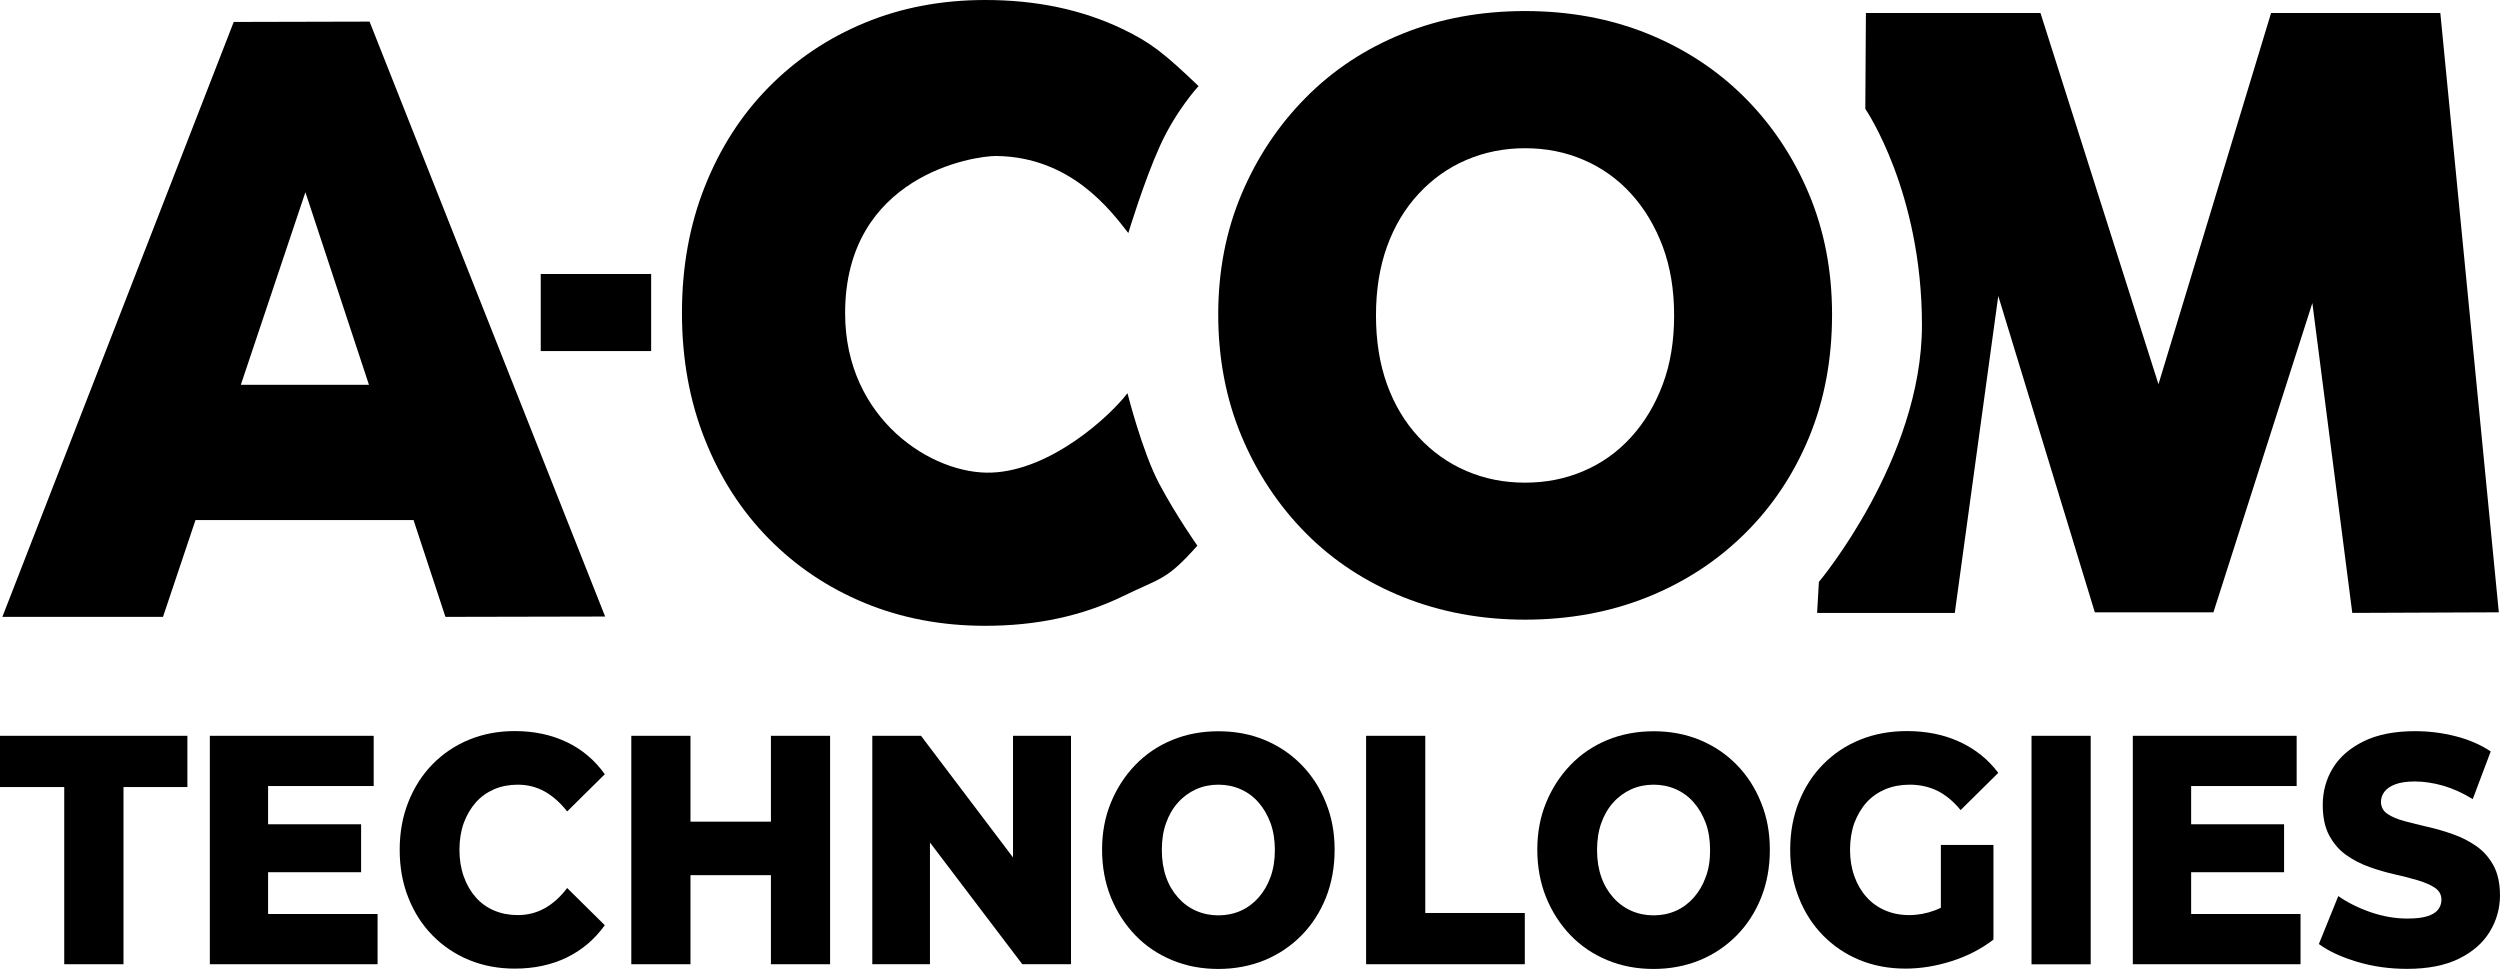
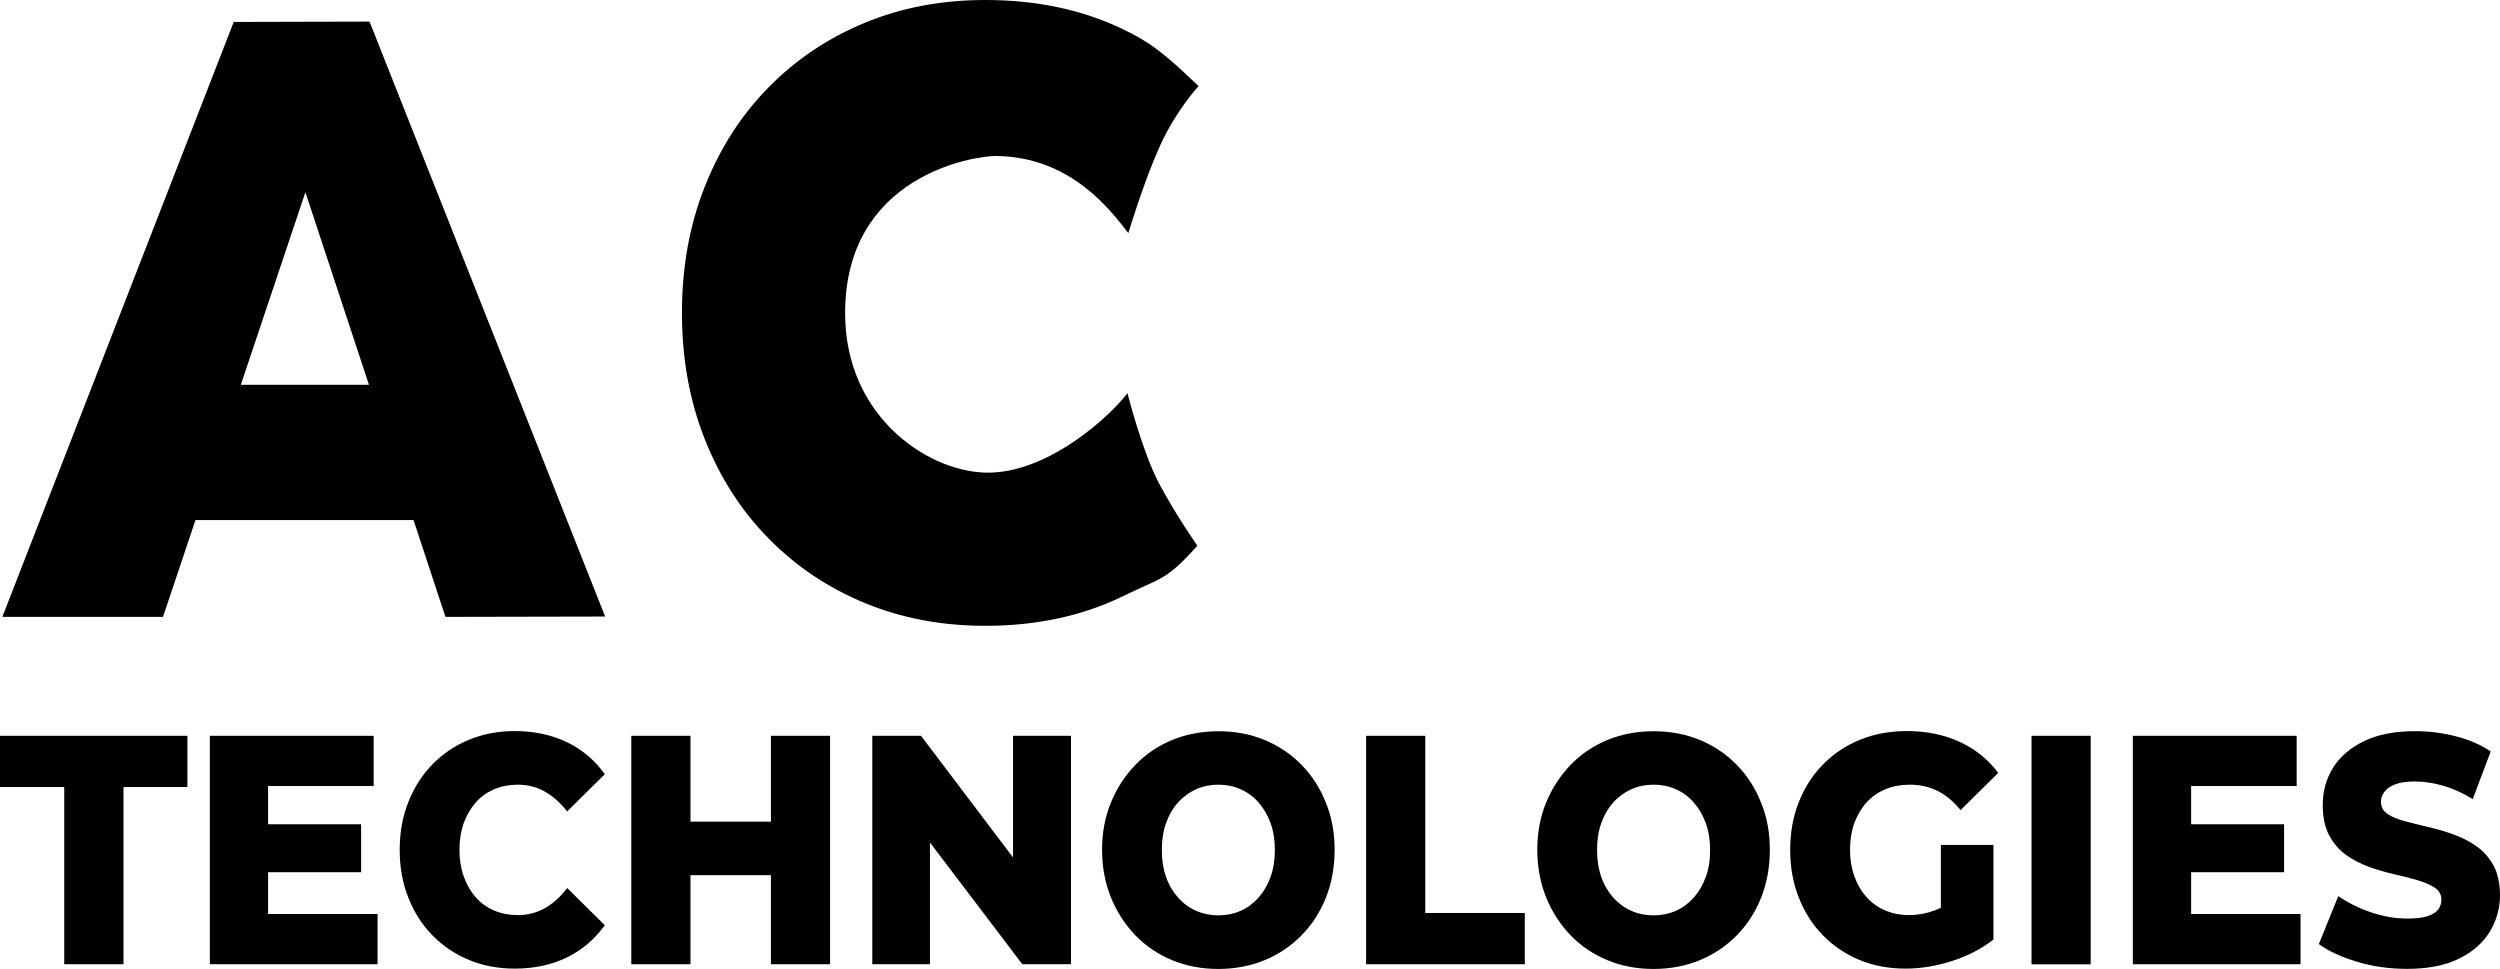
<svg xmlns="http://www.w3.org/2000/svg" preserveAspectRatio="xMinYMin" version="1.1" viewBox="0 0 296.17 114.79">
  <g>
    <g>
      <g>
        <polygon points="0 93.24 7.61 93.24 7.61 114.23 14.63 114.23 14.63 93.24 22.2 93.24 22.2 87.17 0 87.17 0 93.24" />
        <polygon points="31.76 103.33 42.78 103.33 42.78 97.65 31.76 97.65 31.76 93.12 44.27 93.12 44.27 87.17 24.86 87.17 24.86 114.23 44.73 114.23 44.73 108.28 31.76 108.28 31.76 103.33" />
        <path d="M56.36,95.07c.6-.68,1.33-1.2,2.18-1.57.85-.36,1.78-.54,2.8-.54,1.16,0,2.22.27,3.19.81.97.54,1.85,1.33,2.66,2.36l4.46-4.41c-1.2-1.68-2.71-2.95-4.52-3.81s-3.85-1.3-6.14-1.3c-1.96,0-3.77.34-5.42,1.02-1.65.68-3.09,1.65-4.32,2.9s-2.18,2.74-2.87,4.47-1.03,3.62-1.03,5.68.34,3.96,1.03,5.68c.68,1.73,1.64,3.22,2.87,4.47s2.67,2.22,4.32,2.9,3.46,1.02,5.42,1.02c2.29,0,4.34-.44,6.14-1.31,1.81-.88,3.31-2.15,4.52-3.83l-4.46-4.41c-.8,1.06-1.69,1.86-2.66,2.4s-2.03.81-3.19.81c-1.02,0-1.95-.18-2.8-.54s-1.58-.88-2.18-1.57c-.6-.68-1.08-1.5-1.42-2.46-.34-.95-.51-2.01-.51-3.17s.17-2.22.51-3.17c.34-.92.82-1.74,1.42-2.43Z" />
        <polygon points="91.33 97.34 81.8 97.34 81.8 87.17 74.79 87.17 74.79 114.23 81.8 114.23 81.8 103.68 91.33 103.68 91.33 114.23 98.34 114.23 98.34 87.17 91.33 87.17 91.33 97.34" />
        <polygon points="120.01 101.58 109.11 87.17 103.34 87.17 103.34 114.23 110.17 114.23 110.17 99.81 121.11 114.23 126.88 114.23 126.88 87.17 120.01 87.17 120.01 101.58" />
        <path d="M154.19,90.61c-1.23-1.26-2.68-2.24-4.36-2.94-1.68-.7-3.51-1.04-5.49-1.04s-3.81.35-5.49,1.04c-1.68.7-3.13,1.68-4.36,2.96s-2.19,2.76-2.89,4.47c-.7,1.7-1.04,3.56-1.04,5.57s.35,3.91,1.04,5.63c.7,1.71,1.66,3.21,2.89,4.49s2.69,2.26,4.37,2.96c1.69.7,3.51,1.04,5.47,1.04s3.81-.35,5.49-1.04c1.68-.7,3.13-1.68,4.37-2.94,1.24-1.26,2.2-2.75,2.89-4.47.68-1.71,1.03-3.6,1.03-5.67s-.35-3.91-1.05-5.61c-.68-1.71-1.64-3.19-2.87-4.45ZM150.52,103.89c-.34.94-.81,1.75-1.42,2.44-.6.68-1.31,1.21-2.12,1.57-.82.36-1.69.54-2.64.54s-1.82-.18-2.64-.54c-.82-.36-1.53-.88-2.14-1.57-.61-.68-1.09-1.49-1.42-2.44-.33-.94-.5-2-.5-3.19s.16-2.25.5-3.19c.33-.94.8-1.75,1.42-2.44.61-.68,1.33-1.2,2.14-1.57.81-.36,1.69-.54,2.64-.54s1.82.18,2.64.54c.81.36,1.52.88,2.12,1.57.6.68,1.07,1.5,1.42,2.44.34.94.51,2,.51,3.19,0,1.19-.17,2.25-.51,3.19Z" />
        <polygon points="168.85 87.17 161.84 87.17 161.84 114.23 180.64 114.23 180.64 108.16 168.85 108.16 168.85 87.17" />
        <path d="M205.75,90.61c-1.23-1.26-2.68-2.24-4.36-2.94-1.68-.7-3.51-1.04-5.49-1.04s-3.81.35-5.49,1.04c-1.68.7-3.13,1.68-4.36,2.96s-2.19,2.76-2.89,4.47c-.7,1.7-1.04,3.56-1.04,5.57s.35,3.91,1.04,5.63c.7,1.71,1.66,3.21,2.89,4.49s2.69,2.26,4.37,2.96c1.69.7,3.51,1.04,5.47,1.04s3.81-.35,5.49-1.04c1.68-.7,3.13-1.68,4.37-2.94,1.24-1.26,2.2-2.75,2.89-4.47.68-1.71,1.03-3.6,1.03-5.67s-.35-3.91-1.05-5.61c-.68-1.71-1.64-3.19-2.87-4.45ZM202.08,103.89c-.34.94-.81,1.75-1.42,2.44-.6.68-1.31,1.21-2.12,1.57s-1.69.54-2.64.54-1.82-.18-2.64-.54c-.81-.36-1.53-.88-2.14-1.57-.61-.68-1.09-1.49-1.42-2.44-.33-.94-.5-2-.5-3.19s.16-2.25.5-3.19c.33-.94.8-1.75,1.42-2.44.61-.68,1.33-1.2,2.14-1.57.81-.36,1.69-.54,2.64-.54s1.82.18,2.64.54c.81.36,1.52.88,2.12,1.57.6.68,1.07,1.5,1.42,2.44.34.94.51,2,.51,3.19.01,1.19-.16,2.25-.51,3.19Z" />
        <path d="M221.12,95.07c.61-.68,1.36-1.2,2.23-1.57.87-.36,1.84-.54,2.9-.54,1.2,0,2.3.25,3.28.73.98.49,1.89,1.25,2.74,2.28l4.46-4.41c-1.2-1.6-2.73-2.82-4.57-3.67-1.84-.85-3.92-1.28-6.23-1.28-2.03,0-3.88.34-5.56,1.02s-3.13,1.65-4.37,2.9c-1.24,1.25-2.2,2.74-2.89,4.47s-1.03,3.62-1.03,5.68.34,3.96,1.03,5.68c.68,1.73,1.64,3.22,2.87,4.47s2.67,2.22,4.32,2.9c1.65.68,3.47,1.02,5.45,1.02,1.79,0,3.62-.3,5.47-.89s3.5-1.44,4.94-2.55v-11.21h-6.23v7.44c-.24.12-.47.22-.71.31-.99.37-2.01.56-3.05.56s-1.99-.19-2.85-.56c-.86-.37-1.6-.9-2.21-1.59-.61-.68-1.09-1.5-1.43-2.46-.34-.95-.51-2-.51-3.13s.17-2.22.51-3.17c.35-.92.82-1.74,1.44-2.43Z" />
        <rect x="240.67" y="87.17" width="7.01" height="27.07" />
        <polygon points="259.58 103.33 270.59 103.33 270.59 97.65 259.58 97.65 259.58 93.12 272.08 93.12 272.08 87.17 252.67 87.17 252.67 114.23 272.54 114.23 272.54 108.28 259.58 108.28 259.58 103.33" />
        <path d="M295.38,102.5c-.52-.94-1.2-1.7-2.04-2.28s-1.75-1.04-2.74-1.39-1.99-.64-2.99-.87-1.92-.46-2.74-.68c-.83-.22-1.5-.5-2.02-.85s-.78-.83-.78-1.45c0-.41.13-.8.39-1.16s.68-.66,1.27-.89c.59-.23,1.37-.35,2.34-.35,1.09,0,2.21.17,3.36.5,1.16.33,2.32.86,3.51,1.59l2.13-5.65c-1.2-.8-2.59-1.4-4.16-1.8s-3.17-.6-4.8-.6c-2.43,0-4.46.4-6.09,1.2-1.63.8-2.85,1.86-3.65,3.17s-1.2,2.77-1.2,4.37c0,1.44.25,2.64.76,3.6.51.95,1.17,1.73,2,2.32s1.75,1.07,2.76,1.43,2.01.65,2.99.87c.98.22,1.89.45,2.73.7s1.52.54,2.04.89c.52.35.78.82.78,1.41,0,.46-.14.86-.41,1.2s-.7.59-1.27.77c-.58.18-1.36.27-2.36.27-1.44,0-2.89-.25-4.34-.75-1.45-.5-2.73-1.14-3.84-1.91l-2.3,5.68c1.16.85,2.67,1.55,4.55,2.11s3.84.83,5.9.83c2.45,0,4.5-.4,6.13-1.2,1.63-.8,2.85-1.86,3.66-3.19s1.22-2.78,1.22-4.35c-.01-1.42-.27-2.6-.79-3.54Z" />
      </g>
      <g>
        <path d="M27.69,2.6L.28,73.08h19.03l3.85-11.47h25.83l3.78,11.47,18.92-.04L43.78,2.56l-16.09.04ZM28.53,45.59l7.65-22.82,7.53,22.82h-15.18Z" />
        <path d="M118.09,18.48c8.8.14,13.46,6.41,15.58,9.13,0,0,1.84-6.12,3.76-10.35,1.93-4.24,4.56-7.06,4.56-7.06-4.09-3.91-5.69-5.18-9.06-6.79-4.76-2.27-10.16-3.41-16.2-3.41-5.17,0-9.93.9-14.28,2.7-4.36,1.8-8.15,4.35-11.39,7.64s-5.76,7.21-7.56,11.76c-1.81,4.55-2.71,9.54-2.71,14.97s.9,10.42,2.71,14.97c1.8,4.55,4.32,8.47,7.56,11.76s7.03,5.84,11.39,7.64,9.12,2.7,14.28,2.7c6.04,0,11.44-1.16,16.2-3.46,4.76-2.31,5.21-1.89,8.92-6.03,0,0-2.49-3.53-4.52-7.34-2.02-3.81-3.76-10.73-3.76-10.73-2.12,2.78-9.08,9.14-16.09,9.41-7.01.28-17.36-6.31-17.36-18.87-.01-16.34,15.29-18.68,17.97-18.64Z" />
-         <path d="M214.27,22.9c-1.84-4.36-4.38-8.15-7.62-11.39-3.24-3.23-7.07-5.74-11.49-7.53-4.42-1.78-9.25-2.67-14.49-2.67s-10.06.89-14.48,2.67-8.26,4.31-11.49,7.58c-3.24,3.27-5.78,7.08-7.62,11.44s-2.76,9.11-2.76,14.26.92,10.02,2.76,14.41,4.38,8.22,7.62,11.49c3.24,3.27,7.09,5.79,11.54,7.58,4.45,1.78,9.27,2.67,14.44,2.67s10.06-.89,14.49-2.67c4.42-1.78,8.27-4.29,11.54-7.53,3.27-3.23,5.81-7.05,7.62-11.44s2.71-9.23,2.71-14.51c0-5.21-.93-10-2.77-14.36ZM196.98,45.54c-.9,2.41-2.15,4.49-3.74,6.24-1.59,1.75-3.46,3.09-5.61,4.01-2.15.93-4.47,1.39-6.96,1.39s-4.81-.46-6.96-1.39c-2.15-.92-4.03-2.26-5.65-4.01-1.62-1.75-2.87-3.83-3.74-6.24-.87-2.41-1.31-5.13-1.31-8.17s.44-5.76,1.31-8.17,2.12-4.49,3.74-6.24c1.62-1.75,3.5-3.09,5.65-4.01s4.47-1.39,6.96-1.39,4.81.46,6.96,1.39c2.15.93,4.02,2.26,5.61,4.01s2.83,3.83,3.74,6.24c.9,2.41,1.35,5.13,1.35,8.17,0,3.03-.44,5.76-1.35,8.17Z" />
-         <path d="M289.1,1.54h-20.05l-13.34,43.98L241.73,1.54h-20.68l-.07,11.36s6.71,9.74,6.71,25.62-12.21,30.42-12.21,30.42l-.21,3.67h16.31l5.15-37.55,11.44,37.48h14.05l11.72-36.64,4.73,36.71,17.36-.07-6.93-71Z" />
-         <rect x="64.06" y="32.46" width="13.08" height="9.13" />
      </g>
    </g>
  </g>
</svg>